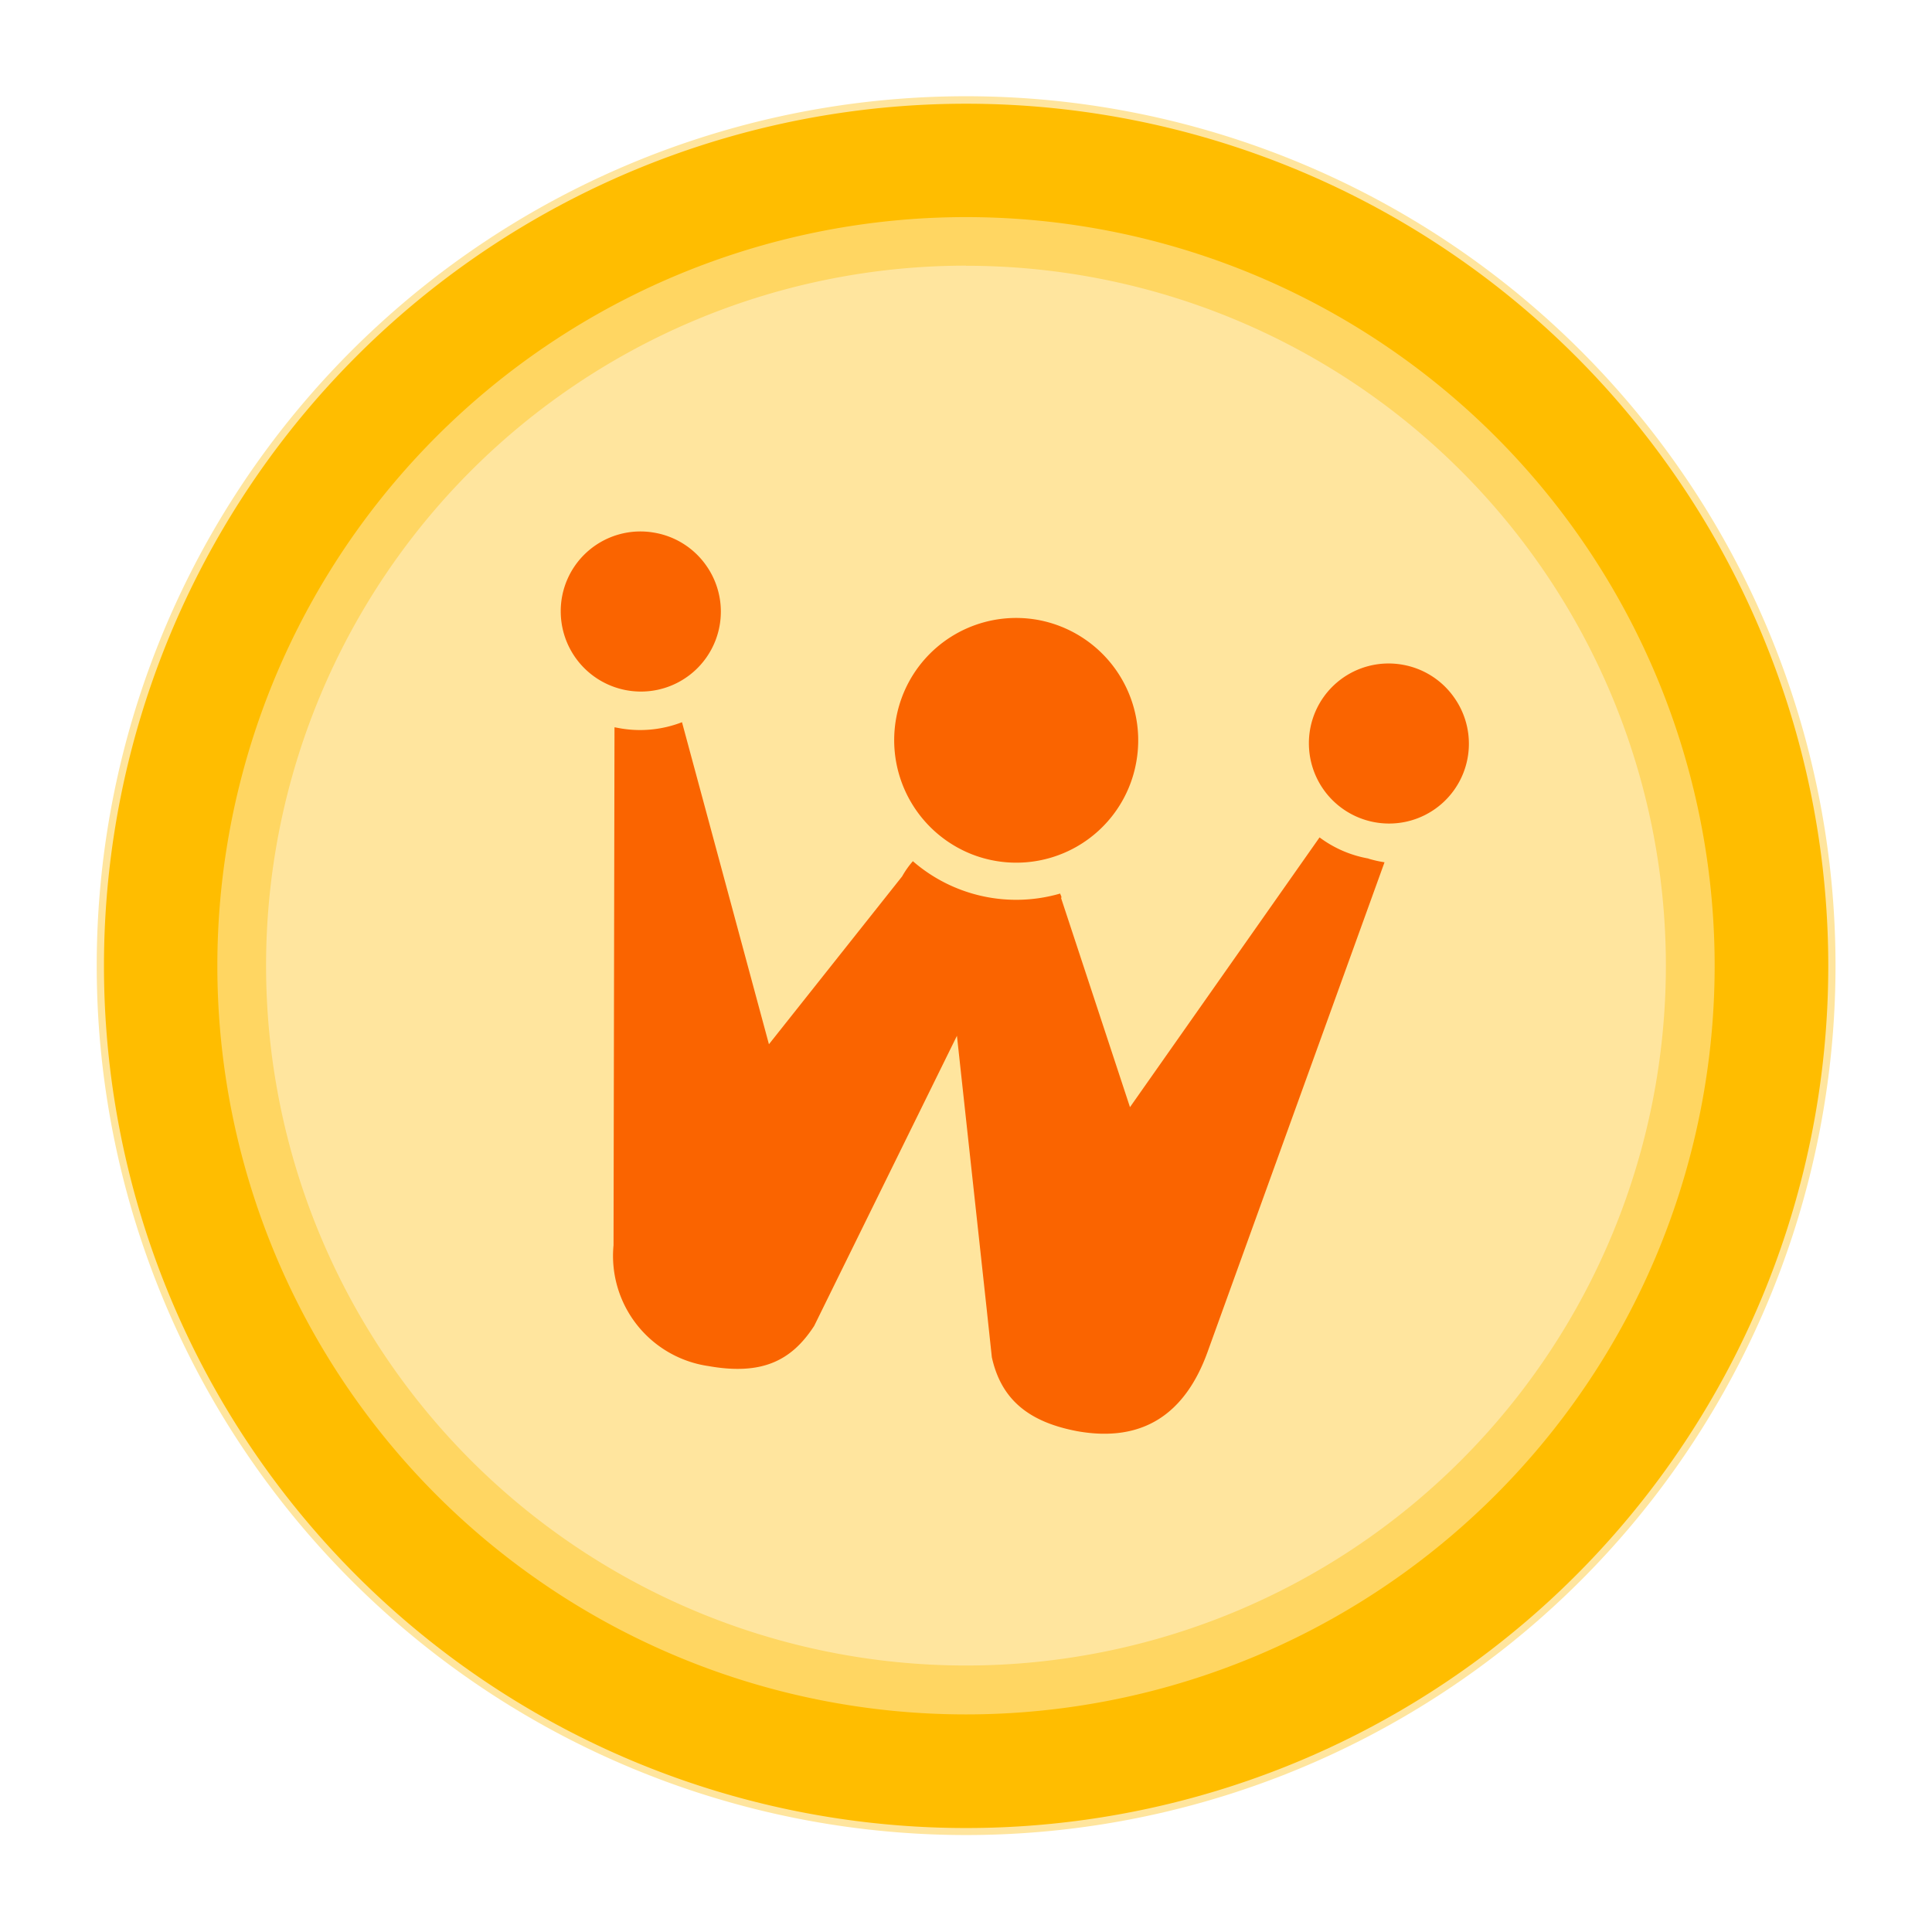
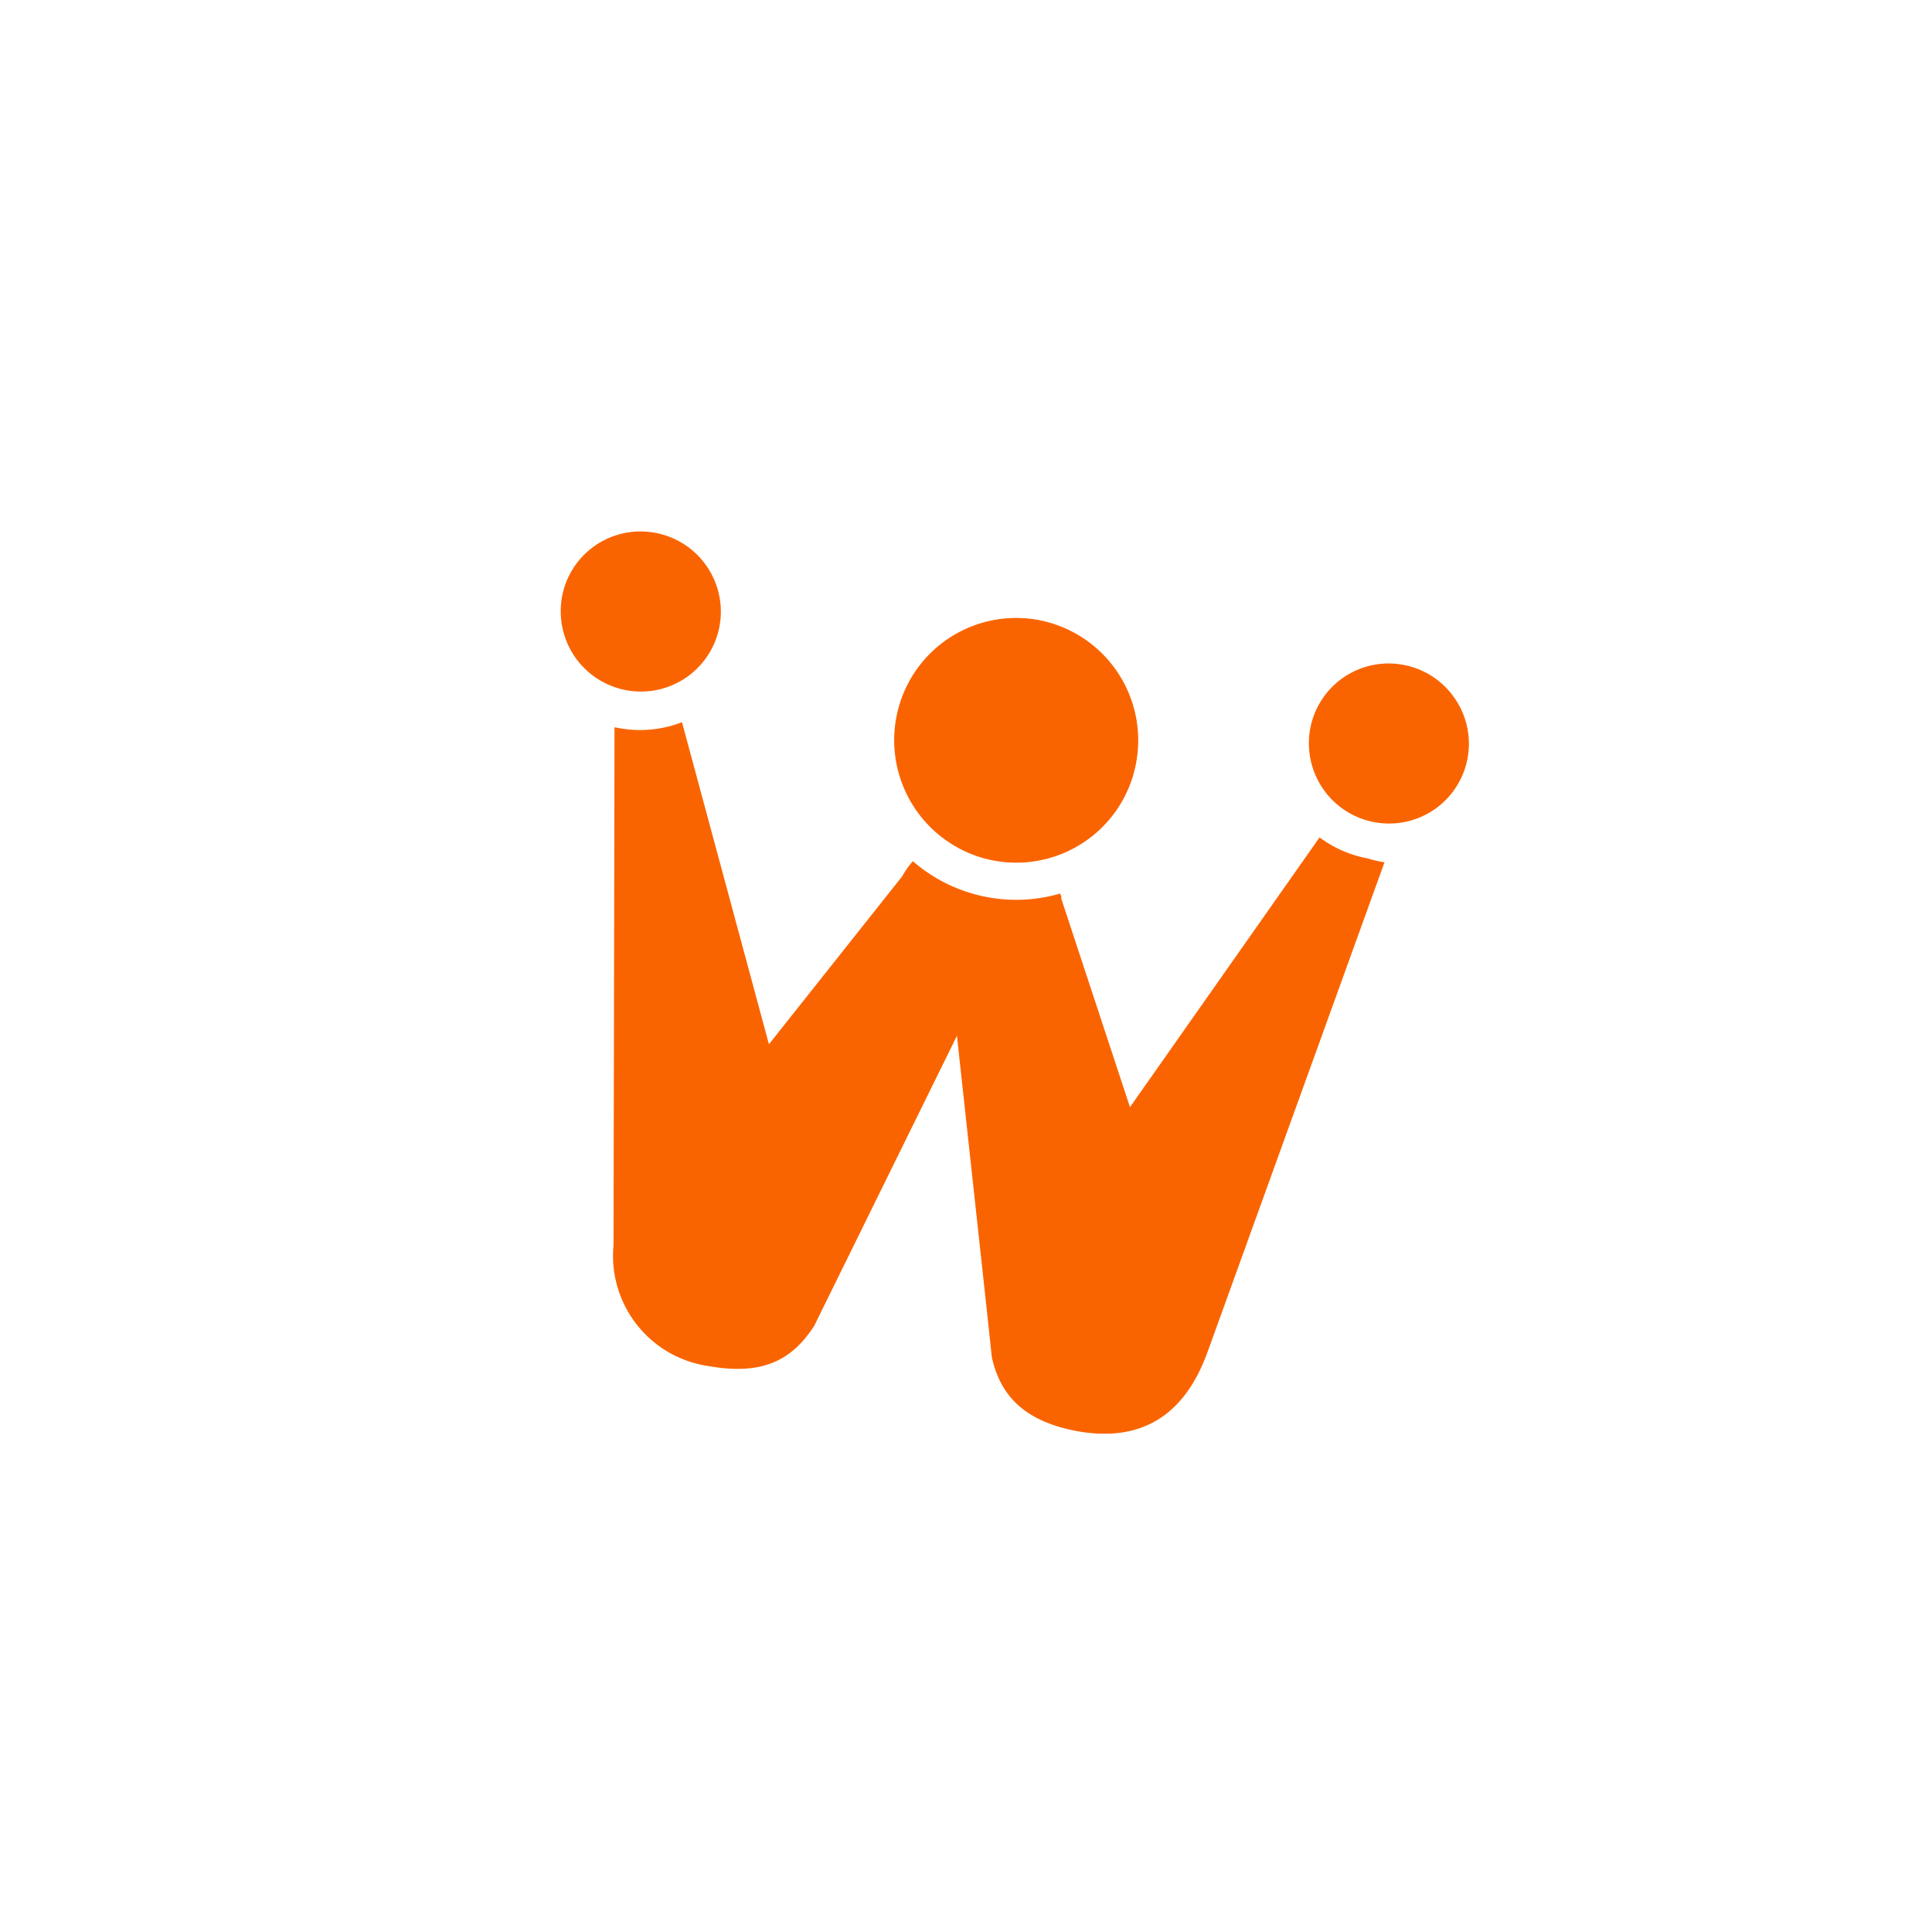
<svg xmlns="http://www.w3.org/2000/svg" width="16" height="16" fill="none">
-   <path d="M15.201 7.997a7.2 7.2 0 11-14.4 0 7.2 7.2 0 0114.4 0z" fill="#FFE59E" />
-   <path fill-rule="evenodd" clip-rule="evenodd" d="M8.001 15.139a7.14 7.14 0 100-14.28 7.14 7.14 0 000 14.28zm-6.17-7.14a6.17 6.17 0 1112.34 0 6.17 6.17 0 01-12.34 0z" fill="#FFBD00" />
-   <path fill-rule="evenodd" clip-rule="evenodd" d="M8 2.2a5.796 5.796 0 100 11.593A5.796 5.796 0 008 2.201zM1.8 7.998a6.2 6.2 0 1112.4 0 6.2 6.2 0 01-12.4 0z" fill="#FFD662" />
  <path d="M11.333 7.11a.953.953 0 01-.405-.175l-1.57 2.234-.57-1.73.002-.008c.001-.01-.008-.02-.01-.031a1.305 1.305 0 01-1.22-.268.743.743 0 00-.089.126l-1.103 1.39-.72-2.667a.96.96 0 01-.504.052l-.055-.01-.008 4.29a.922.922 0 00.785 1c.45.08.692-.048.877-.333l.178-.362 1.004-2.04.246 2.26.043.402c.078.354.31.538.71.613.534.094.893-.135 1.082-.672l1.46-4.04a.966.966 0 01-.133-.03zM5.422 4.412a.66.66 0 00-.778.667.664.664 0 00.805.633.662.662 0 00.4-1.028.66.66 0 00-.427-.272zm6.194 1.093a.66.66 0 00-.776.669.664.664 0 00.805.631.661.661 0 00.398-1.028.66.66 0 00-.427-.272z" fill="#FA6400" />
  <path d="M8.591 5.133a1.01 1.01 0 00-1.028.453 1.016 1.016 0 00.486 1.489 1.009 1.009 0 001.362-.769 1.014 1.014 0 00-.82-1.173z" fill="#FA6400" />
</svg>